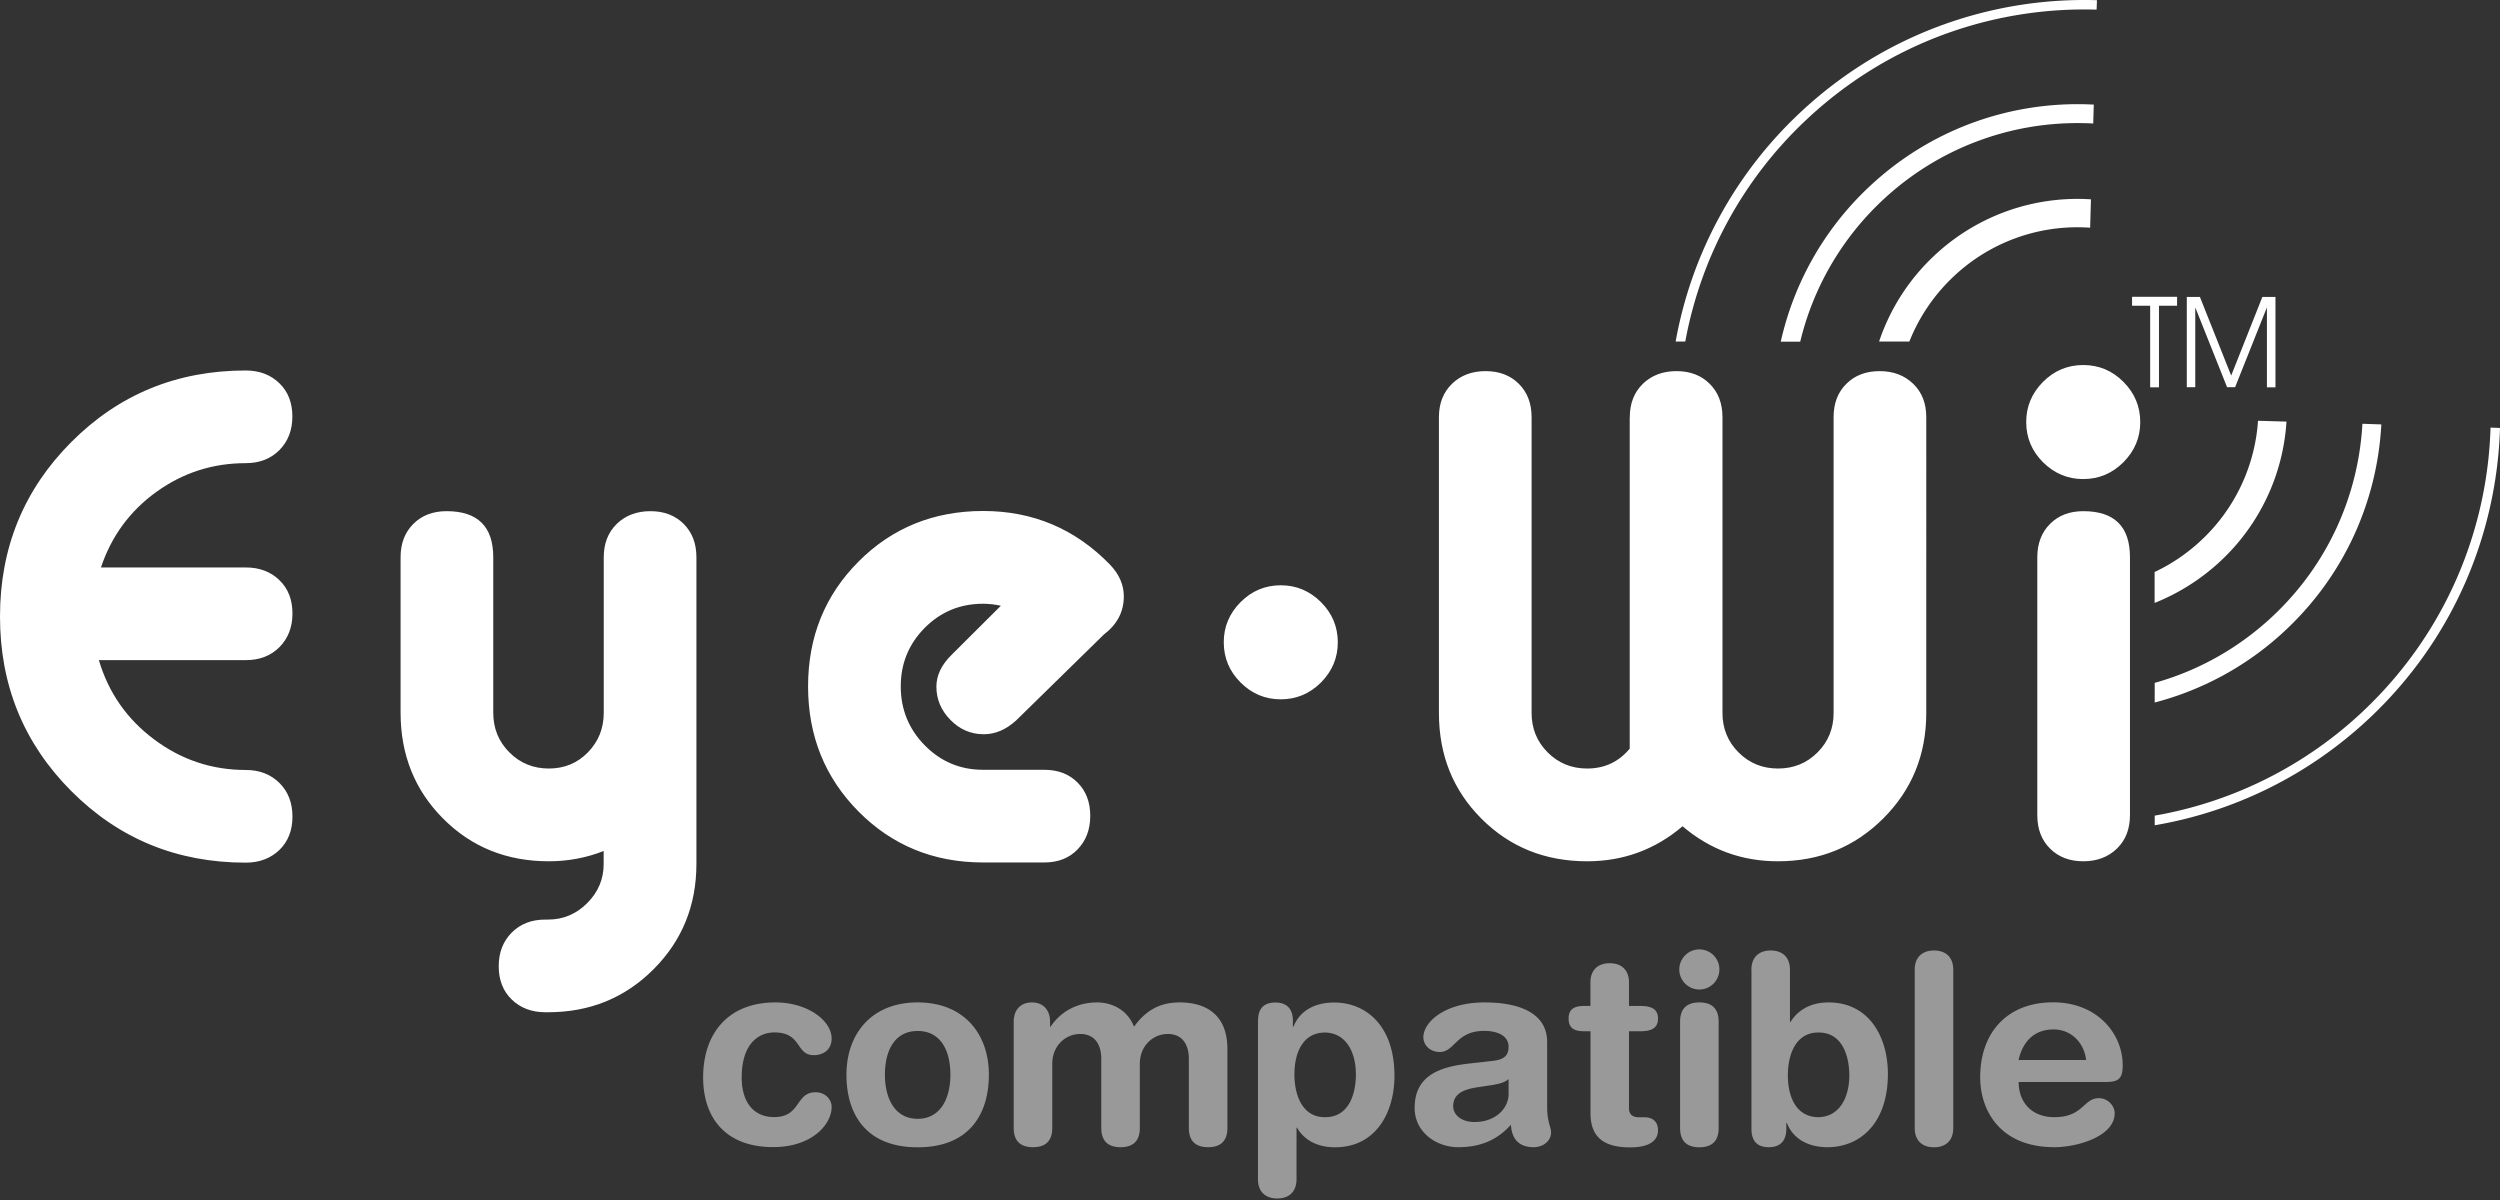
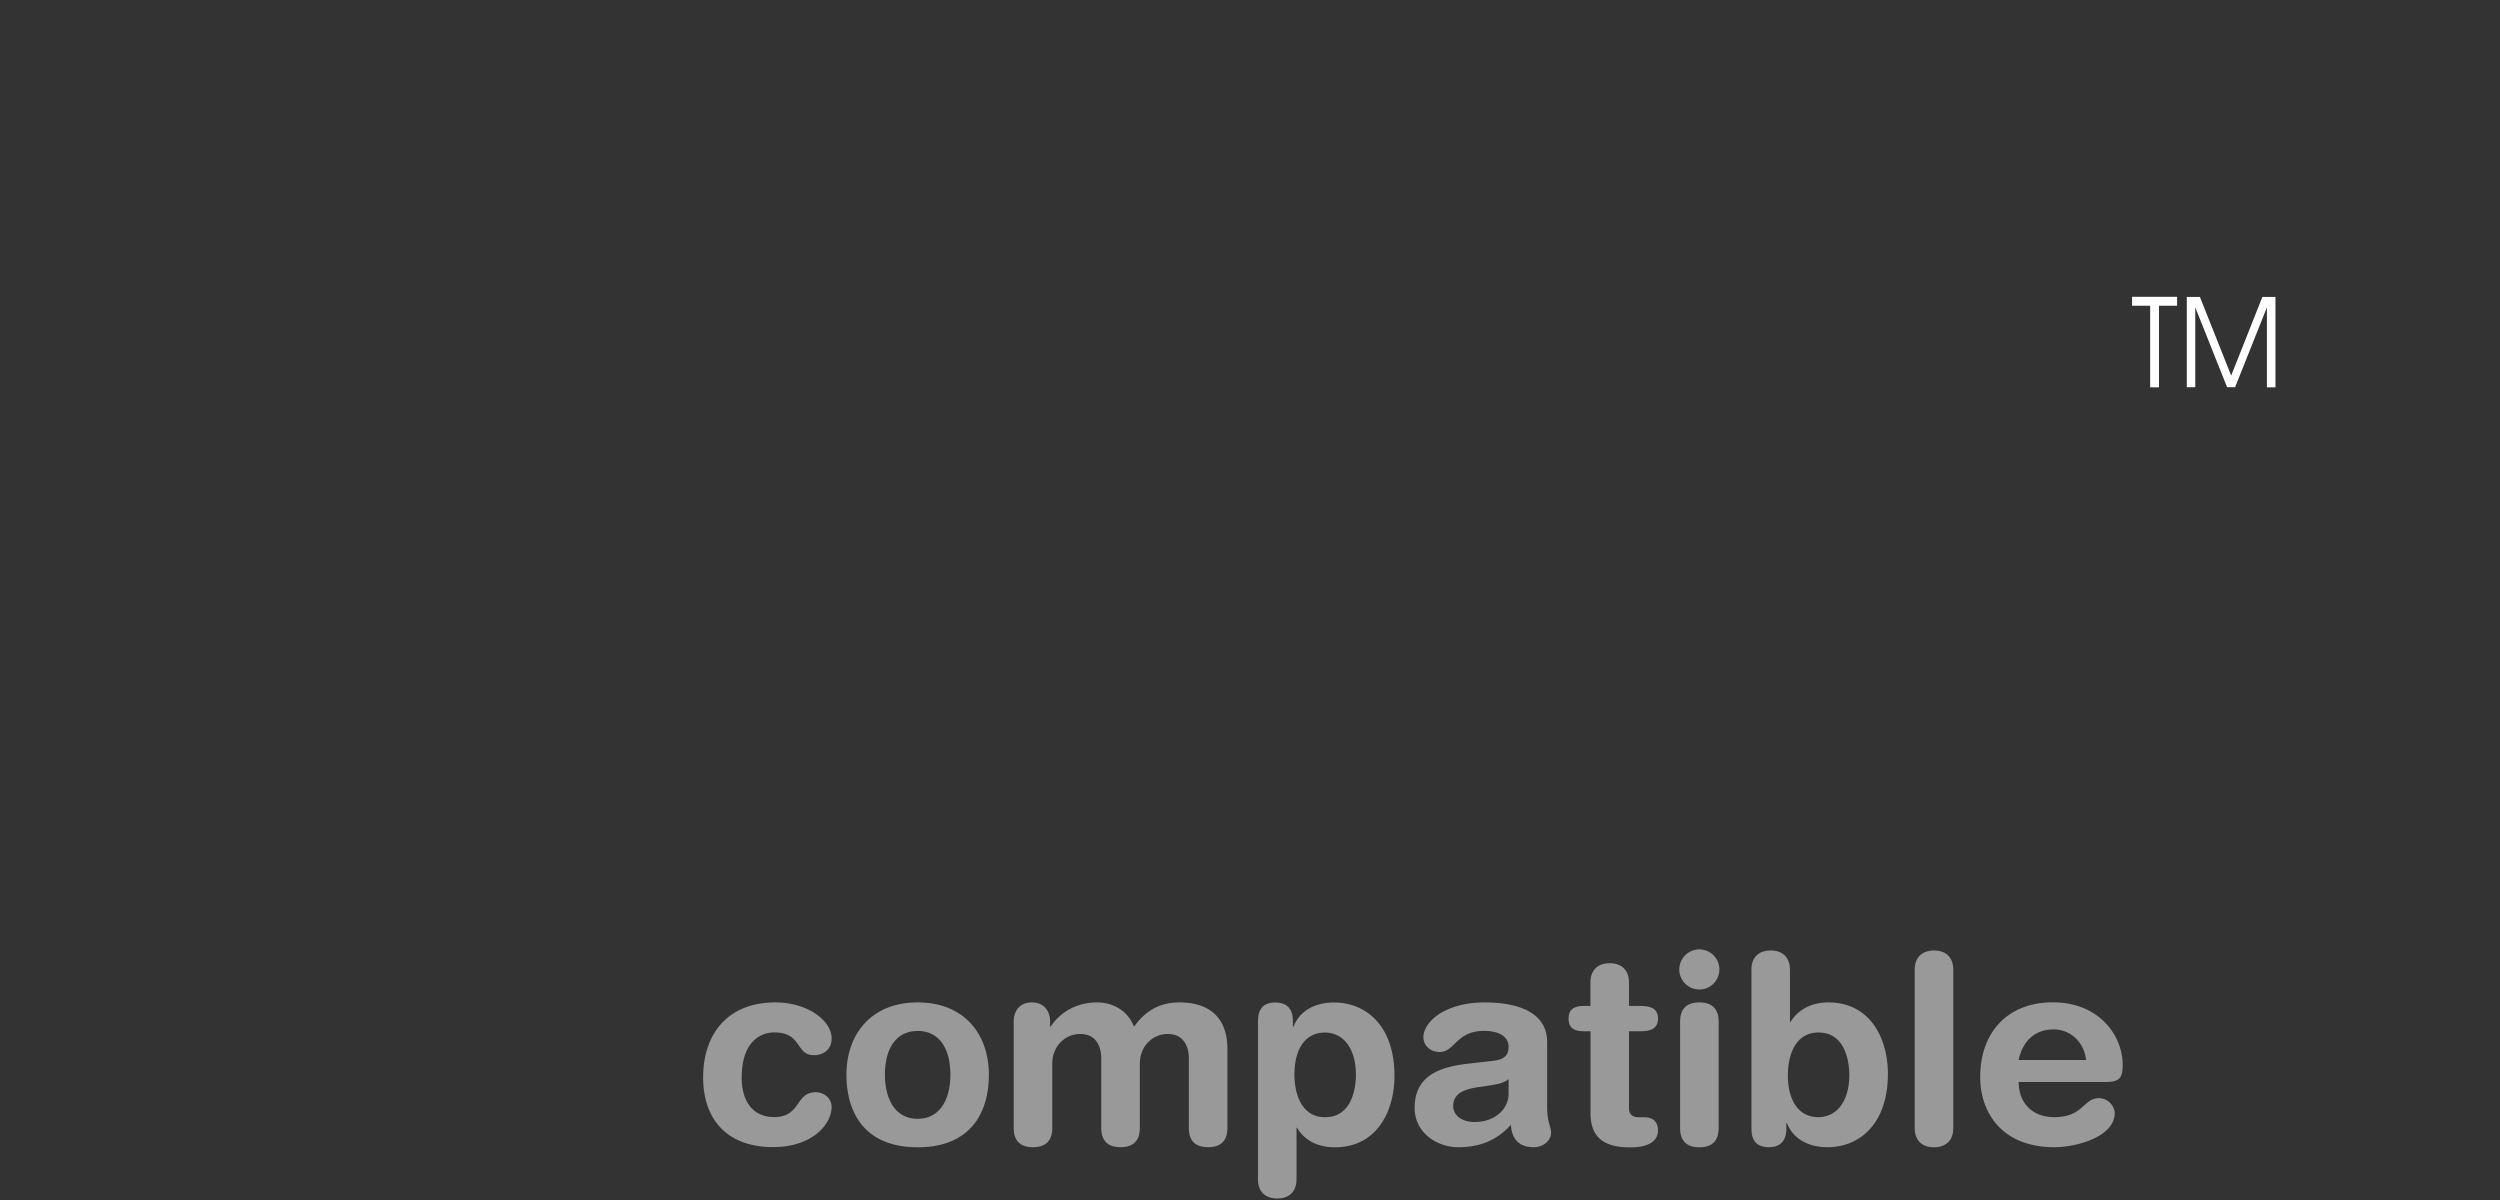
<svg xmlns="http://www.w3.org/2000/svg" id="Layer_1" viewBox="0 0 274.91 131.99">
  <rect x="0" y="0" width="274.91" height="131.99" fill="#333333" stroke="none" />
  <style>.st0,.st1{fill:#fff}.st1{fill-rule:evenodd;clip-rule:evenodd}</style>
-   <path class="st0" d="M27.02 94.86c-7.55 0-13.94-2.62-19.17-7.86C2.62 81.76 0 75.36 0 67.8c0-7.56 2.62-13.96 7.85-19.2 5.23-5.24 11.62-7.86 19.17-7.86 1.51 0 2.74.47 3.7 1.4.96.93 1.43 2.15 1.43 3.66 0 1.51-.48 2.74-1.43 3.7-.96.96-2.19 1.43-3.7 1.43-3.62 0-6.89 1.05-9.81 3.15-2.92 2.1-4.96 4.88-6.11 8.32h15.93c1.51 0 2.74.47 3.7 1.4.96.93 1.43 2.15 1.43 3.66 0 1.51-.48 2.74-1.43 3.7-.96.96-2.19 1.43-3.7 1.43H10.87c1.06 3.57 3.08 6.48 6.08 8.72 2.99 2.24 6.35 3.36 10.08 3.36 1.51 0 2.74.48 3.7 1.43.96.96 1.43 2.19 1.43 3.7 0 1.51-.48 2.73-1.43 3.66-.97.93-2.2 1.4-3.71 1.4zM60.35 94.71c-4.63 0-8.5-1.56-11.62-4.69-3.12-3.13-4.68-7.01-4.68-11.65V61.28c0-1.51.46-2.73 1.4-3.67.93-.93 2.15-1.4 3.66-1.4 3.42 0 5.13 1.69 5.13 5.07v17.1c0 1.71.59 3.17 1.77 4.35 1.18 1.19 2.63 1.78 4.34 1.78s3.14-.59 4.3-1.78c1.16-1.19 1.74-2.64 1.74-4.35v-17.1c0-1.51.48-2.74 1.43-3.67.96-.93 2.19-1.4 3.7-1.4 1.51 0 2.73.47 3.66 1.4.93.93 1.4 2.15 1.4 3.67v33.71c0 4.58-1.57 8.45-4.72 11.6-3.15 3.15-7.01 4.72-11.59 4.72h-.3c-1.51 0-2.74-.47-3.7-1.4-.96-.93-1.43-2.15-1.43-3.66s.48-2.74 1.43-3.7c.96-.96 2.19-1.43 3.7-1.43h.3c1.66 0 3.09-.6 4.3-1.81s1.81-2.64 1.81-4.3v-1.43c-1.9.75-3.91 1.13-6.03 1.13zM121.39 69.77l-9.66 9.46c-1.11 1.01-2.29 1.51-3.55 1.51-1.41 0-2.63-.52-3.66-1.57-1.03-1.04-1.55-2.27-1.55-3.66 0-1.24.56-2.41 1.68-3.51l5.41-5.39c-.65-.14-1.31-.22-1.96-.22-2.51 0-4.65.88-6.41 2.65-1.76 1.77-2.64 3.92-2.64 6.44s.88 4.69 2.64 6.48c1.76 1.79 3.9 2.69 6.42 2.69h6.72c1.51 0 2.73.46 3.66 1.4.93.93 1.4 2.15 1.4 3.66s-.47 2.74-1.4 3.7c-.93.96-2.15 1.43-3.66 1.43h-6.72c-5.43 0-10-1.87-13.7-5.6-3.7-3.73-5.55-8.32-5.55-13.76 0-5.45 1.85-10.02 5.55-13.73 3.7-3.71 8.27-5.56 13.7-5.56 5.48 0 10.14 1.97 13.96 5.91 1.01 1.06 1.51 2.22 1.51 3.48 0 1.69-.73 3.08-2.19 4.19zM136.42 75.05c-1.23-1.23-1.85-2.7-1.85-4.42s.62-3.18 1.85-4.42c1.23-1.23 2.7-1.85 4.42-1.85 1.71 0 3.18.62 4.42 1.85 1.23 1.23 1.85 2.71 1.85 4.42s-.62 3.18-1.85 4.42c-1.23 1.23-2.71 1.85-4.42 1.85-1.72 0-3.19-.62-4.42-1.85zM179.22 45.87c0-1.51.48-2.73 1.43-3.66.96-.93 2.19-1.4 3.7-1.4s2.73.47 3.66 1.4c.93.93 1.4 2.15 1.4 3.66V78.4c0 1.71.59 3.16 1.77 4.34 1.18 1.18 2.63 1.77 4.34 1.77s3.16-.59 4.34-1.77c1.18-1.18 1.77-2.63 1.77-4.34V45.87c0-1.51.46-2.73 1.4-3.66.93-.93 2.15-1.4 3.66-1.4 1.51 0 2.74.47 3.7 1.4.96.93 1.43 2.15 1.43 3.66V78.4c0 4.58-1.57 8.44-4.72 11.59-3.15 3.15-7.01 4.72-11.59 4.72-3.98 0-7.47-1.28-10.49-3.85-3.02 2.57-6.52 3.85-10.49 3.85-4.63 0-8.5-1.56-11.62-4.68-3.12-3.12-4.68-6.99-4.68-11.62V45.87c0-1.51.48-2.73 1.43-3.66.96-.93 2.19-1.4 3.7-1.4 1.51 0 2.73.47 3.66 1.4.93.93 1.4 2.15 1.4 3.66V78.4c0 1.71.59 3.16 1.77 4.34 1.18 1.18 2.63 1.77 4.34 1.77 1.91 0 3.47-.73 4.68-2.19V45.87zM233.5 41.99c1.23 1.23 1.85 2.71 1.85 4.42s-.62 3.18-1.85 4.42c-1.23 1.23-2.71 1.85-4.42 1.85s-3.18-.62-4.42-1.85c-1.23-1.23-1.85-2.7-1.85-4.42 0-1.71.62-3.18 1.85-4.42 1.23-1.23 2.7-1.85 4.42-1.85 1.71 0 3.19.61 4.42 1.85zm.72 19.29c0-3.38-1.71-5.07-5.13-5.07-1.51 0-2.73.47-3.66 1.4-.93.93-1.4 2.16-1.4 3.67v28.36c0 1.51.46 2.74 1.4 3.67.93.93 2.15 1.4 3.66 1.4s2.74-.47 3.7-1.4c.96-.93 1.43-2.16 1.43-3.67V61.28z" />
-   <path class="st1" d="M274.91 47.06c-.35 11.69-5.15 23.25-14.34 31.9-6.81 6.41-15.06 10.33-23.63 11.79v-1.06a44.45 44.45 0 0 0 22.92-11.49c8.97-8.46 13.67-19.75 14.01-31.18l1.04.04zm-44.36-46C219.13.72 207.57 4.74 198.6 13.2a44.448 44.448 0 0 0-13.28 24.36h-1.06a45.46 45.46 0 0 1 13.63-25.12C207.07 3.79 218.9-.33 230.59.02l-.04 1.04zM251.43 46.36a22.93 22.93 0 0 1-7.19 15.28 23.22 23.22 0 0 1-7.31 4.66v-3.4c1.85-.87 3.6-2.05 5.17-3.53a19.8 19.8 0 0 0 6.2-13.1l3.13.09zm-21.59-21.32c-.26-.02-.53-.03-.79-.04a19.806 19.806 0 0 0-14.23 5.41 19.913 19.913 0 0 0-4.86 7.15h-3.33c1.17-3.48 3.18-6.73 6.04-9.42a22.973 22.973 0 0 1 17.26-6.22l-.09 3.12z" />
-   <path class="st1" d="M261.86 46.67c-.44 8.28-3.94 16.42-10.46 22.56a33.272 33.272 0 0 1-14.46 8.02v-2.16c4.73-1.32 9.21-3.78 13.03-7.38 6.1-5.75 9.38-13.35 9.81-21.11l2.08.07zm-31.68-33.09c-.26-.01-.52-.03-.79-.03a31.277 31.277 0 0 0-22.44 8.53 31.313 31.313 0 0 0-8.99 15.49h-2.14a33.29 33.29 0 0 1 9.7-17.01c6.72-6.33 15.37-9.34 23.93-9.09l.79.03-.06 2.08z" />
  <path class="st0" d="M237.42 42.59h-.98v-8.97h-1.99v-.98h4.95v.98h-1.99v8.97zM240.47 42.59v-9.94h1.44l3.44 8.65 3.43-8.65h1.44v9.94h-.94V33.8l-3.5 8.78h-.88l-3.5-8.78v8.78h-.93z" />
  <g opacity=".5">
    <path class="st0" d="M85.27 110.23c3.54 0 6.18 2 6.18 3.97 0 1.22-.9 1.83-1.97 1.83-2 0-1.28-2.5-4.32-2.5-1.65 0-3.6 1.13-3.6 4.96 0 2.64 1.25 4.35 3.57 4.35 2.96 0 2.32-2.73 4.55-2.73 1.07 0 1.77.78 1.77 1.62 0 1.86-2.09 4.41-6.44 4.41-5.22 0-7.69-3.22-7.69-7.66 0-4.85 2.76-8.25 7.95-8.25zM100.91 110.23c5.11 0 7.83 3.48 7.83 7.95 0 4.23-2.06 7.98-7.83 7.98s-7.83-3.74-7.83-7.98c0-4.46 2.72-7.95 7.83-7.95zm0 12.8c2.52 0 3.6-2.26 3.6-4.84 0-2.76-1.13-4.82-3.6-4.82s-3.6 2.06-3.6 4.82c0 2.57 1.07 4.84 3.6 4.84zM111.47 112.35c0-1.28.75-2.12 2-2.12s2 .84 2 2.12v.55h.06c1.1-1.68 2.96-2.67 5.11-2.67 1.45 0 3.28.67 4.06 2.67 1.19-1.65 2.7-2.67 4.99-2.67 2.93 0 5.28 1.33 5.28 5.13v8.67c0 1.13-.46 2.12-2.12 2.12s-2.12-.99-2.12-2.12v-7.6c0-1.51-.67-2.73-2.32-2.73-1.62 0-3.07 1.3-3.07 3.28v7.05c0 1.13-.46 2.12-2.12 2.12s-2.12-.99-2.12-2.12v-7.6c0-1.51-.67-2.73-2.32-2.73-1.62 0-3.07 1.3-3.07 3.28v7.05c0 1.13-.46 2.12-2.12 2.12s-2.12-.99-2.12-2.12v-11.68zM138.34 112.24c0-1.31.61-2 1.91-2 1.25 0 1.92.7 1.92 2v.67h.06c.7-1.8 2.41-2.67 4.47-2.67 3.54 0 6.64 2.58 6.64 8.06 0 4.06-2.06 7.86-6.53 7.86-1.94 0-3.39-.78-4.18-2.15h-.06v5.66c0 1.39-.84 2.12-2.12 2.12s-2.12-.73-2.12-2.12v-17.43zm7.39 1.3c-2.47 0-3.39 2.21-3.39 4.61 0 2.18.81 4.73 3.39 4.7 2.7 0 3.37-2.73 3.37-4.7 0-2.49-1.1-4.55-3.37-4.61zM170.13 121.69c0 1.77.43 2.18.43 2.84 0 .96-.9 1.62-1.91 1.62-1.83 0-2.44-1.16-2.5-2.47-1.65 1.83-3.57 2.47-5.8 2.47-2.41 0-4.79-1.65-4.79-4.32 0-3.51 2.67-4.5 5.92-4.87l2.58-.29c1.01-.12 1.83-.35 1.83-1.57 0-1.22-1.25-1.74-2.67-1.74-3.13 0-3.22 2.32-4.9 2.32-1.07 0-1.8-.75-1.8-1.62 0-1.68 2.38-3.83 6.73-3.83 4.06 0 6.88 1.31 6.88 4.35v7.11zm-4.23-3.04c-.46.44-1.33.58-1.83.67l-1.54.23c-1.77.26-2.73.81-2.73 2.09 0 .96.9 1.74 2.35 1.74 2.32 0 3.74-1.51 3.74-3.08v-1.65zM174.89 113.4h-.72c-1.19 0-1.68-.46-1.68-1.39 0-.93.49-1.39 1.68-1.39h.72v-2.58c0-1.39.84-2.12 2.12-2.12s2.12.73 2.12 2.12v2.58h1.28c1.25 0 1.91.38 1.91 1.39s-.67 1.39-1.91 1.39h-1.28v8.47c0 .64.35.99 1.1.99h.61c.93 0 1.48.52 1.48 1.42 0 1.22-1.04 1.89-3.07 1.89-3.08 0-4.35-1.28-4.35-3.77v-9zM186.87 104.4c1.22 0 2.2.99 2.2 2.2 0 1.22-.99 2.21-2.2 2.21a2.21 2.21 0 0 1-2.21-2.21c.01-1.21.99-2.2 2.21-2.2zm-2.12 7.95c0-1.13.46-2.12 2.12-2.12s2.12.99 2.12 2.12v11.69c0 1.13-.46 2.12-2.12 2.12s-2.12-.99-2.12-2.12v-11.69zM192.59 106.64c0-1.39.84-2.12 2.12-2.12s2.12.72 2.12 2.12v5.74h.06c.84-1.36 2.29-2.15 4.18-2.15 4.47 0 6.53 3.8 6.53 7.86 0 5.48-3.1 8.06-6.64 8.06-2.06 0-3.77-.87-4.47-2.67h-.06v.67c0 1.3-.67 2-1.92 2-1.3 0-1.91-.7-1.91-2v-17.51zm7.4 6.9c-2.58-.03-3.39 2.52-3.39 4.7 0 2.41.93 4.61 3.39 4.61 2.26-.06 3.37-2.12 3.37-4.61-.01-1.97-.68-4.7-3.37-4.7zM210.55 106.64c0-1.39.84-2.12 2.12-2.12s2.12.72 2.12 2.12v17.4c0 1.39-.84 2.12-2.12 2.12s-2.12-.72-2.12-2.12v-17.4zM221.98 118.99c0 2.23 1.45 3.86 3.92 3.86 3.19 0 3.19-2.09 4.9-2.09 1.01 0 1.74.87 1.74 1.65 0 2.55-4.09 3.74-6.64 3.74-5.92 0-8.15-4-8.15-7.69 0-4.93 2.99-8.24 8.01-8.24 4.87 0 7.66 3.45 7.66 6.93 0 1.45-.44 1.83-1.86 1.83h-9.58zm7.42-2.43c-.23-1.94-1.68-3.36-3.57-3.36-2.12 0-3.39 1.3-3.86 3.36h7.43z" />
  </g>
</svg>